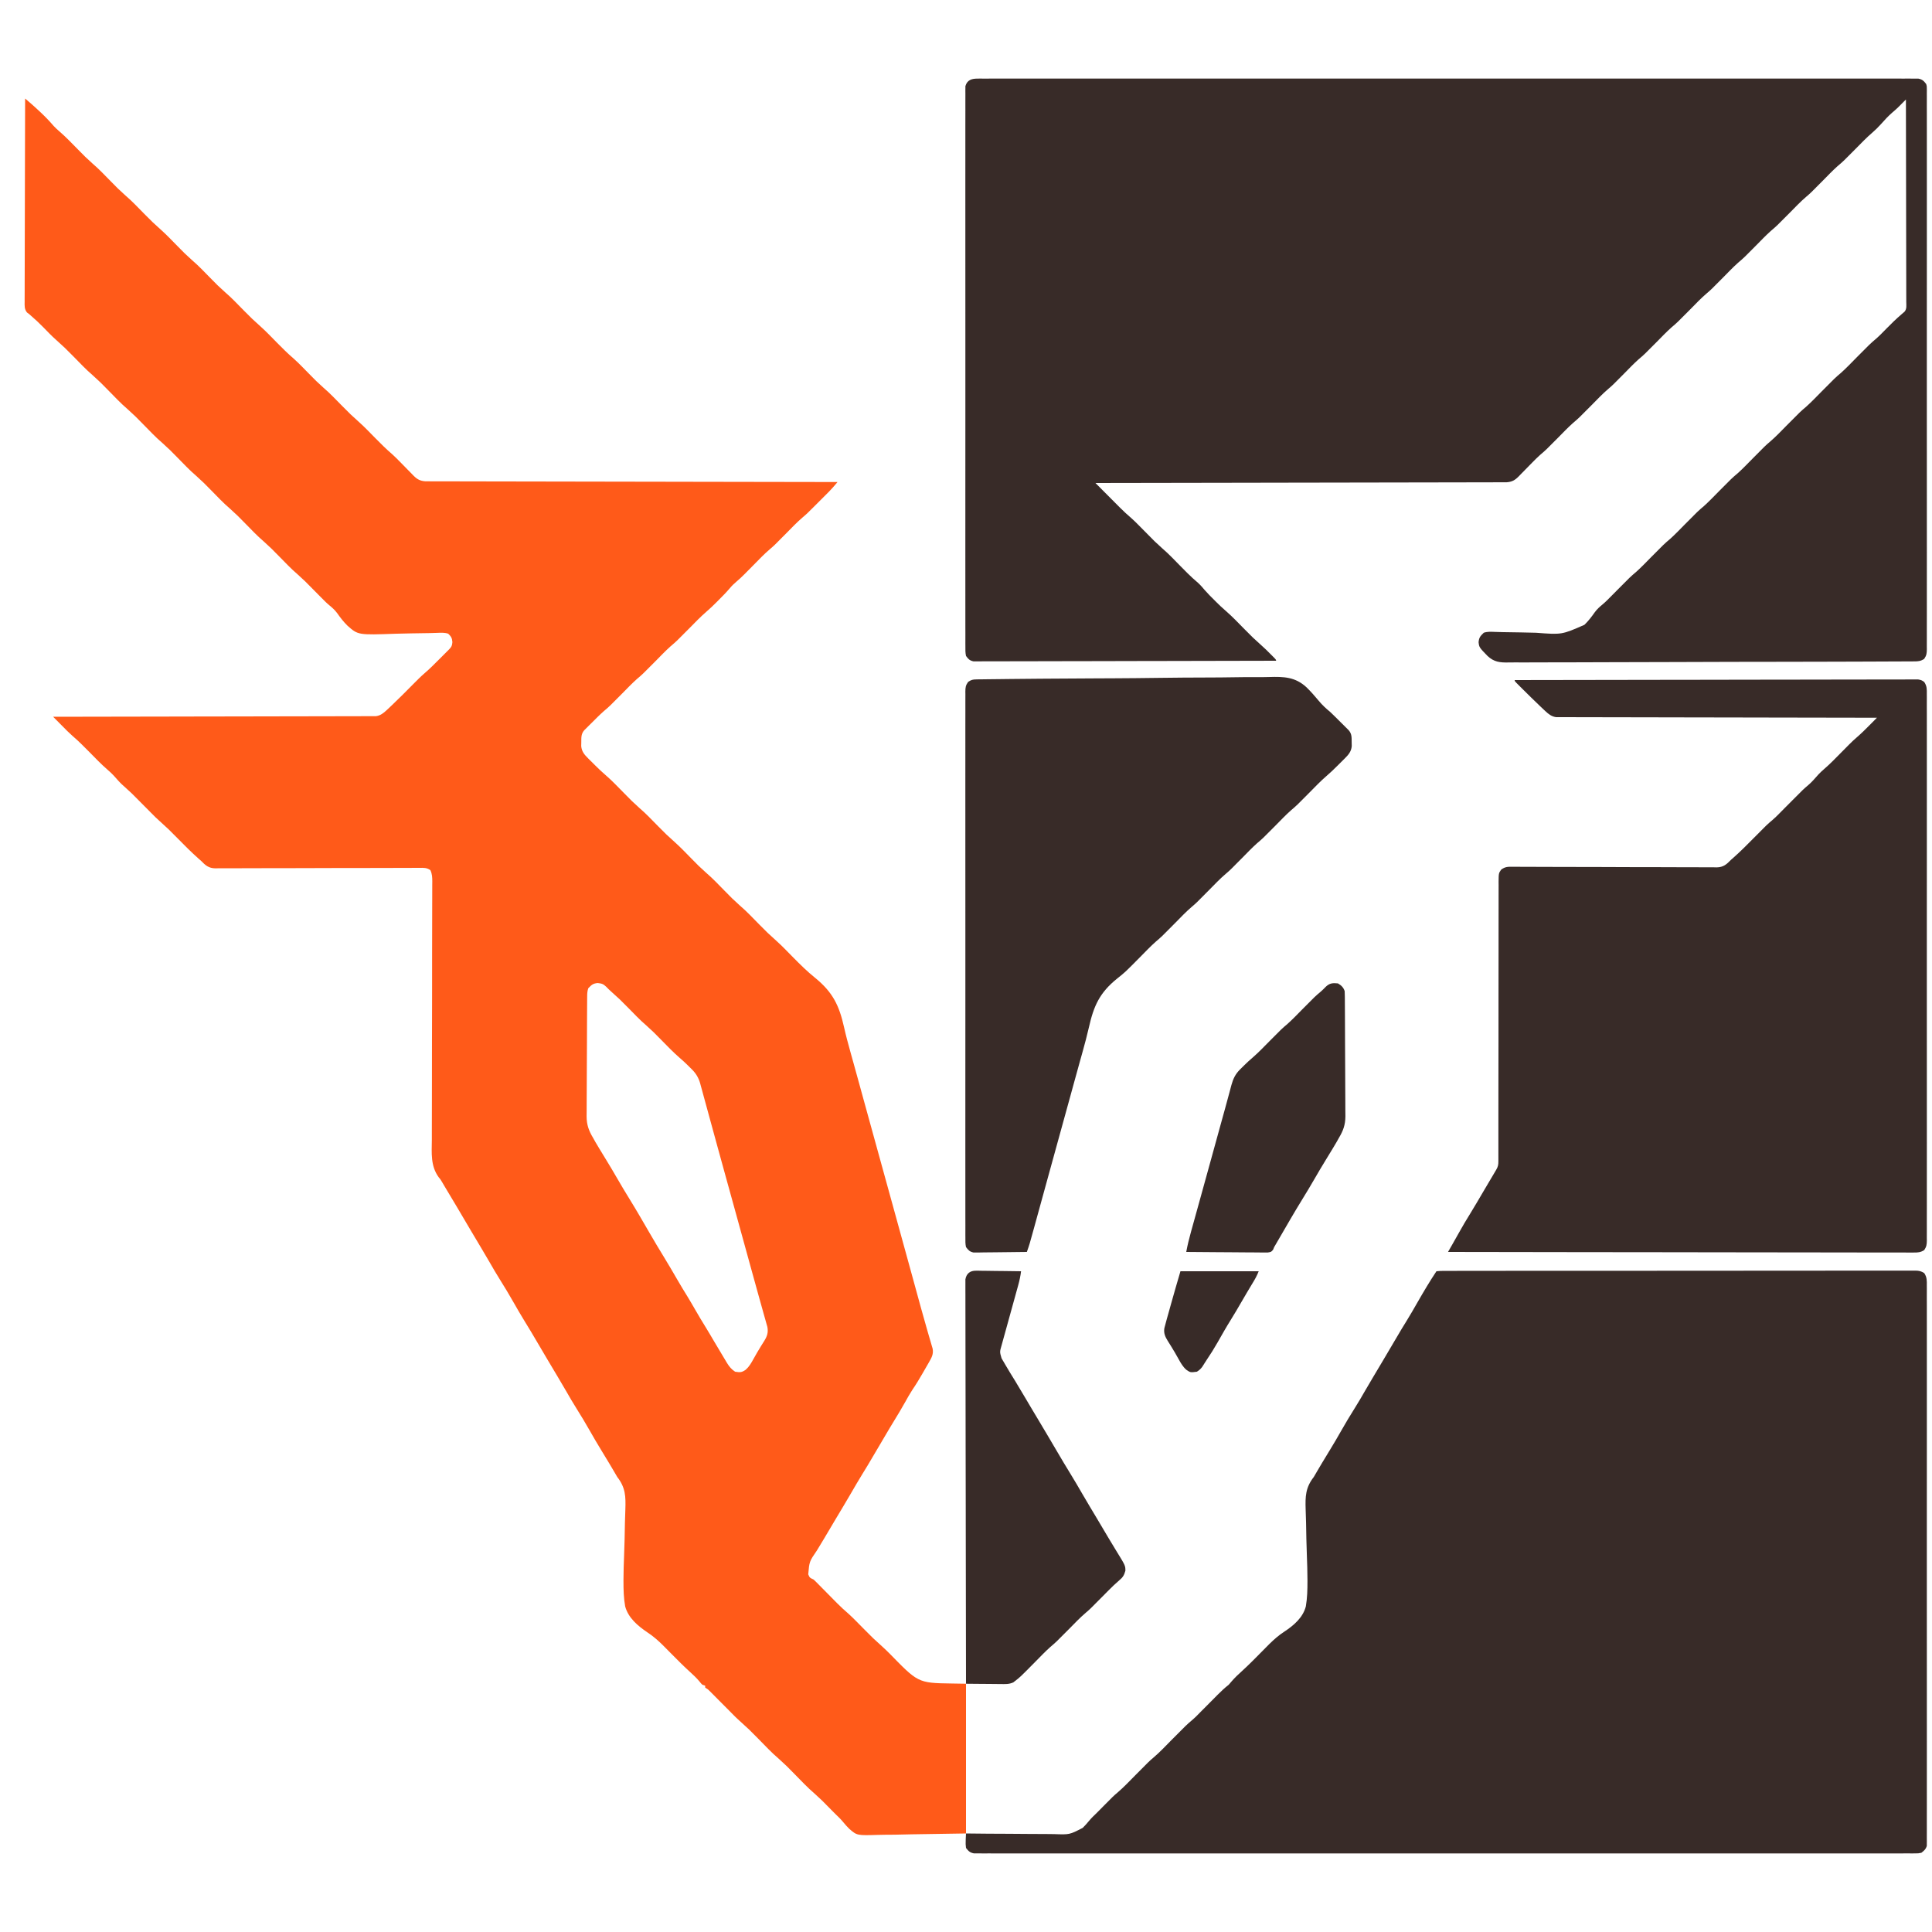
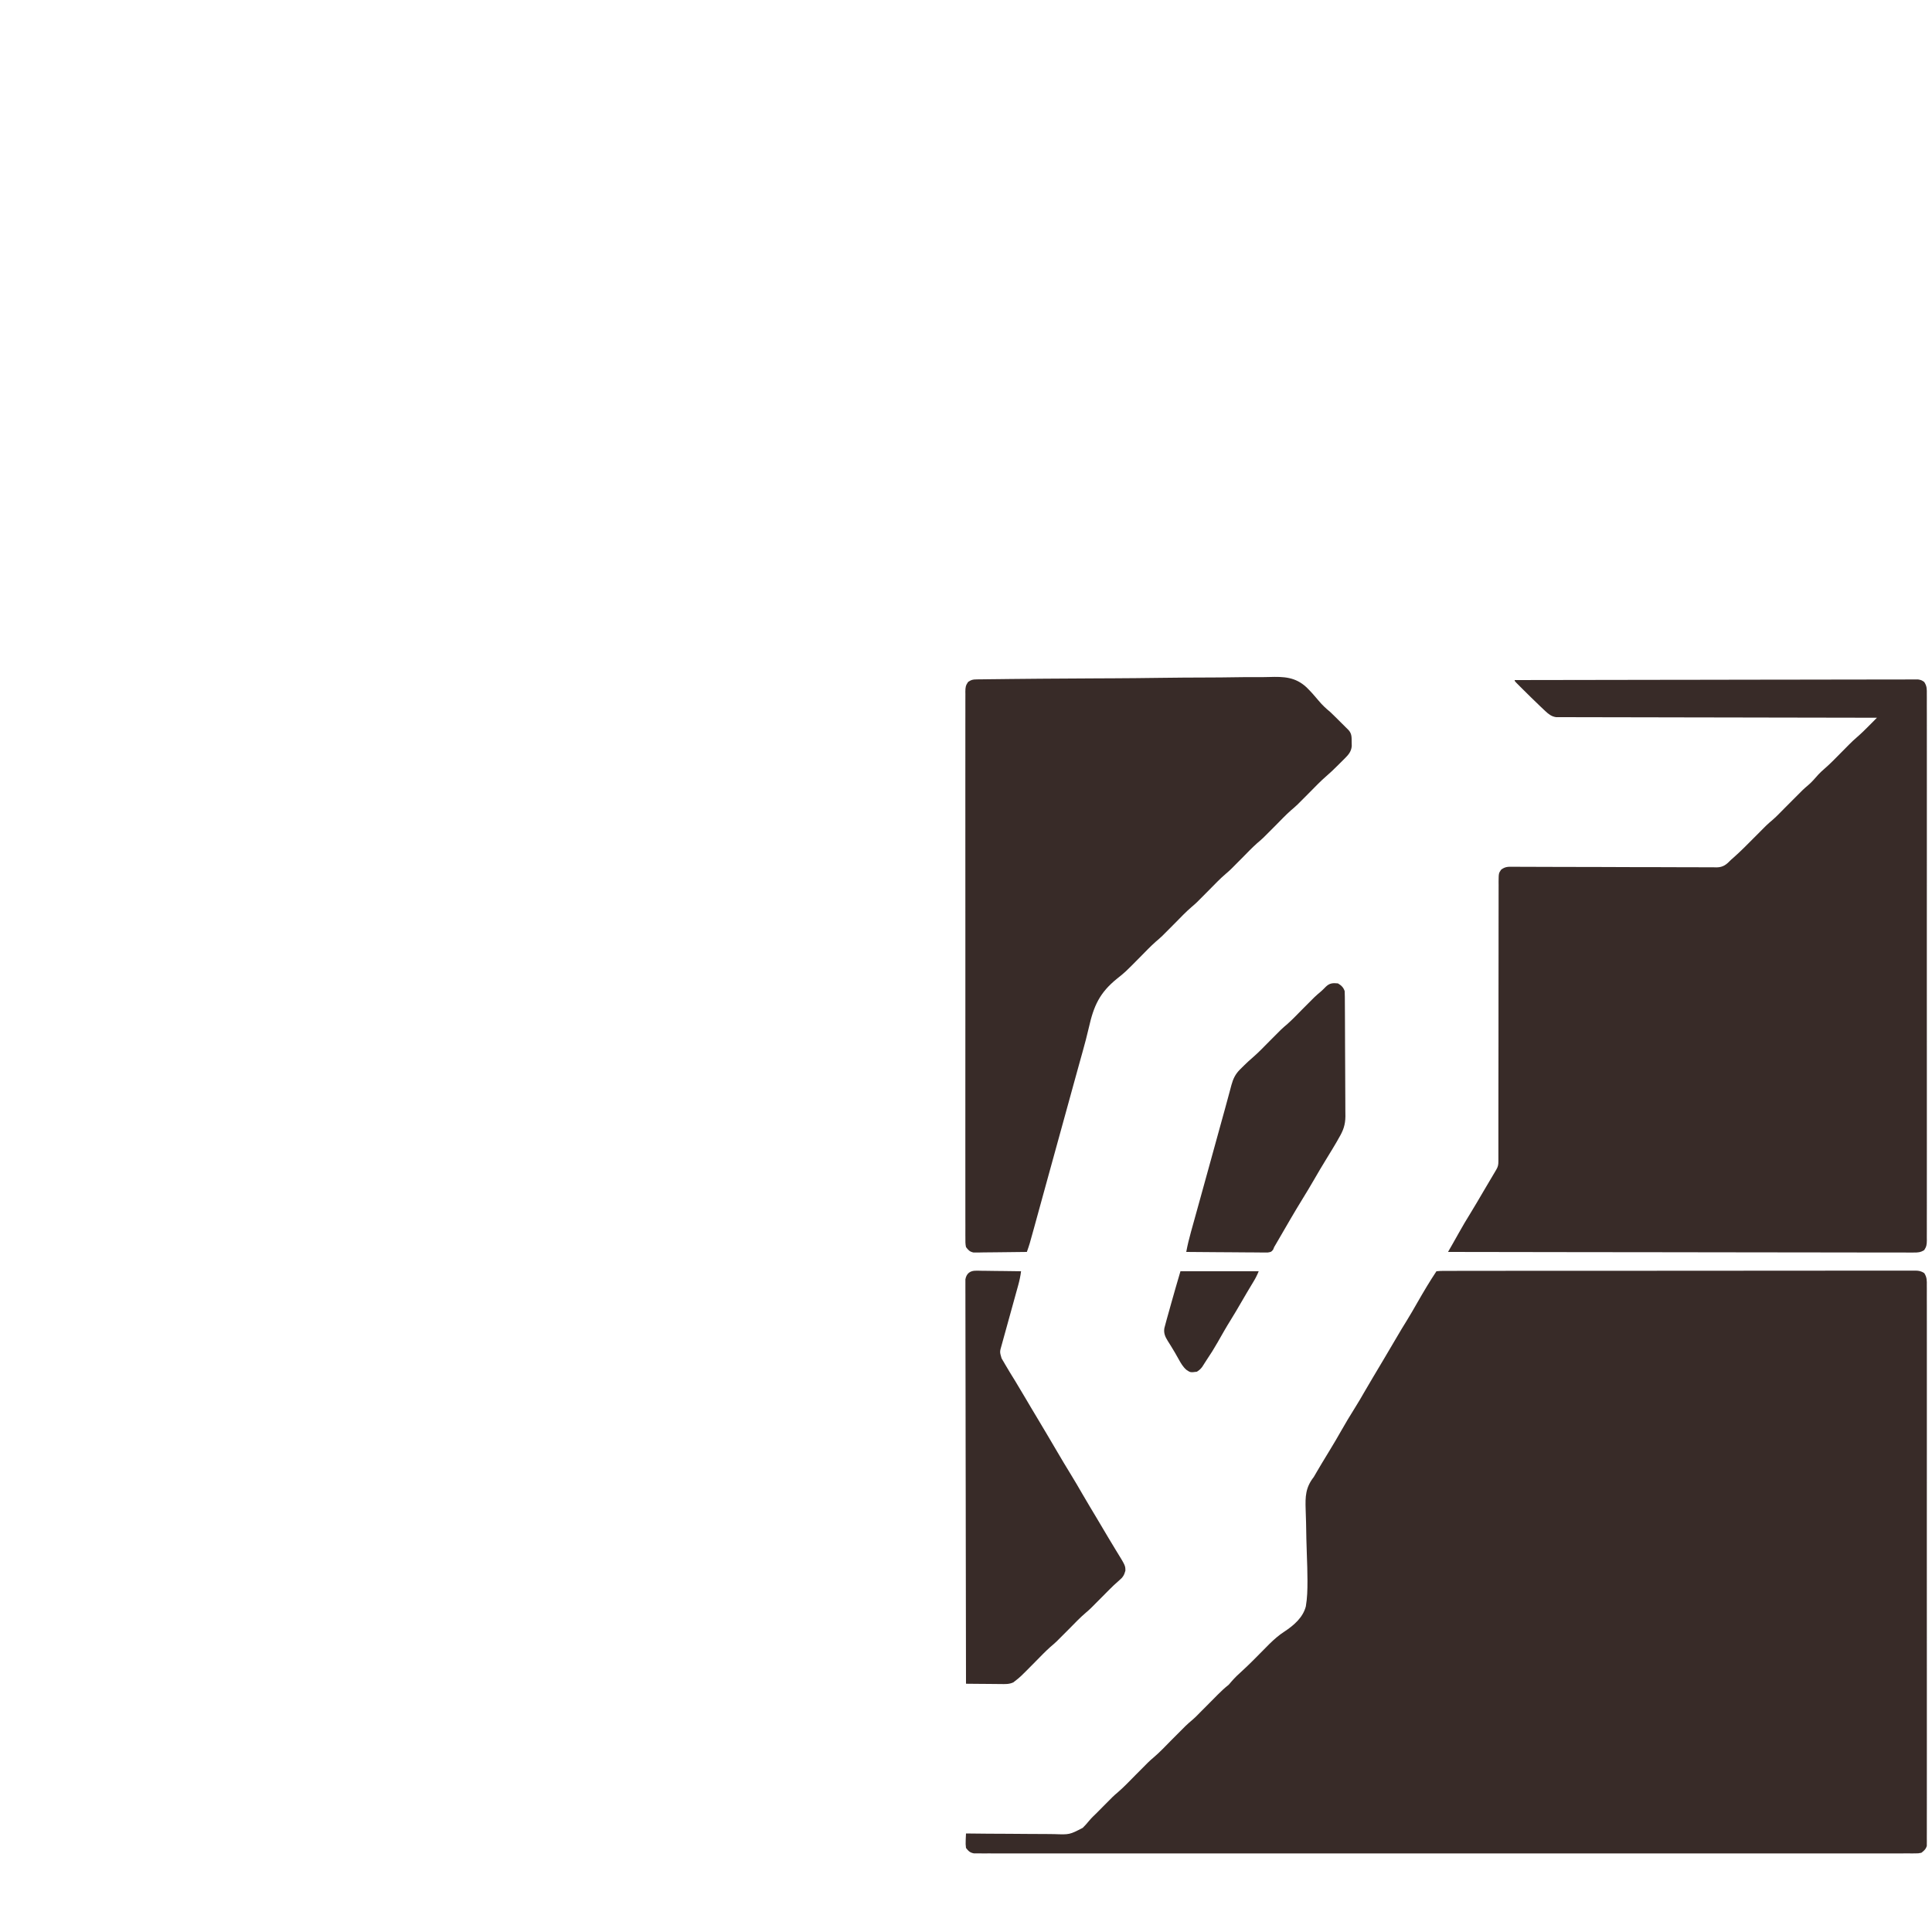
<svg xmlns="http://www.w3.org/2000/svg" version="1.1" width="2000" height="2000">
-   <path d="M0 0 C1.125 0.962 2.25 1.925 3.374 2.888 C4.001 3.424 4.627 3.96 5.272 4.513 C8.353 7.165 11.336 9.919 14.312 12.688 C14.965 13.295 15.618 13.902 16.291 14.528 C20.988 18.942 25.352 23.514 29.559 28.402 C31.477 30.444 33.35 32.197 35.473 34.004 C42.265 39.852 48.432 46.378 54.728 52.748 C62.156 60.344 62.156 60.344 70 67.5 C76.636 73.148 82.607 79.555 88.728 85.748 C96.139 93.33 96.139 93.33 103.969 100.469 C110.819 106.3 116.98 112.929 123.3 119.321 C131.851 127.967 131.851 127.967 140.881 136.104 C146.758 141.364 152.185 147.14 157.728 152.748 C165.156 160.344 165.156 160.344 173 167.5 C179.636 173.148 185.607 179.555 191.728 185.748 C199.139 193.33 199.139 193.33 206.969 200.469 C213.819 206.3 219.98 212.929 226.3 219.321 C234.851 227.967 234.851 227.967 243.881 236.104 C249.758 241.364 255.185 247.14 260.728 252.748 C266.309 258.389 271.848 263.971 277.895 269.117 C283.567 274.19 288.809 279.763 294.155 285.175 C301.343 292.522 301.343 292.522 308.938 299.438 C315.796 305.283 321.97 311.918 328.3 318.321 C336.851 326.967 336.851 326.967 345.881 335.104 C351.758 340.364 357.185 346.14 362.728 351.748 C368.314 357.395 373.859 362.977 379.913 368.126 C382.668 370.6 385.26 373.224 387.855 375.863 C388.37 376.386 388.885 376.909 389.415 377.447 C391.551 379.62 393.684 381.795 395.808 383.98 C397.38 385.594 398.961 387.198 400.543 388.801 C401.017 389.293 401.491 389.786 401.98 390.294 C405.855 394.199 408.868 395.839 414.378 396.255 C415.683 396.257 416.987 396.259 418.331 396.262 C419.062 396.266 419.794 396.27 420.548 396.274 C423.007 396.285 425.466 396.282 427.926 396.278 C429.704 396.283 431.482 396.289 433.26 396.296 C438.151 396.312 443.042 396.315 447.934 396.317 C453.206 396.32 458.479 396.336 463.752 396.349 C472.889 396.372 482.026 396.387 491.163 396.397 C504.374 396.411 517.584 396.437 530.795 396.465 C552.228 396.51 573.66 396.547 595.093 396.578 C615.915 396.608 636.737 396.643 657.559 396.683 C658.842 396.685 660.125 396.688 661.447 396.69 C667.884 396.702 674.321 396.715 680.757 396.727 C734.172 396.831 787.586 396.92 841 397 C840.062 398.104 839.123 399.206 838.184 400.308 C837.661 400.922 837.138 401.536 836.6 402.169 C834.182 404.936 831.61 407.533 829.008 410.125 C828.183 410.951 828.183 410.951 827.342 411.793 C826.189 412.948 825.034 414.1 823.878 415.252 C822.133 416.992 820.392 418.738 818.652 420.484 C809.369 429.773 809.369 429.773 804.992 433.5 C798.982 438.625 793.548 444.386 788 450 C775.366 462.784 775.366 462.784 771.035 466.465 C764.806 471.767 759.184 477.75 753.438 483.562 C751.064 485.963 748.687 488.359 746.309 490.754 C745.515 491.56 745.515 491.56 744.704 492.383 C742.003 495.102 739.248 497.678 736.319 500.15 C733.85 502.236 731.655 504.342 729.59 506.84 C725.79 511.299 721.715 515.432 717.562 519.562 C716.85 520.279 716.138 520.995 715.404 521.732 C712.129 525.002 708.834 528.185 705.309 531.184 C699.034 536.592 693.321 542.613 687.5 548.5 C674.335 561.815 674.335 561.815 668.15 567.072 C662.699 571.959 657.646 577.295 652.5 582.5 C639.306 595.845 639.306 595.845 633.119 601.104 C627.85 605.819 622.969 610.972 618 616 C605.159 628.993 605.159 628.993 598.98 634.256 C594.66 638.061 590.633 642.182 586.562 646.25 C585.198 647.596 585.198 647.596 583.807 648.969 C582.944 649.83 582.081 650.691 581.191 651.578 C580.019 652.745 580.019 652.745 578.823 653.935 C575.471 657.733 575.807 661.497 575.75 666.375 C575.711 668.336 575.711 668.336 575.672 670.336 C576.181 676.022 578.994 679.248 582.949 683.18 C584.099 684.326 584.099 684.326 585.271 685.496 C586.069 686.281 586.866 687.066 587.688 687.875 C588.465 688.652 589.243 689.43 590.045 690.23 C593.519 693.679 597.009 697.054 600.738 700.227 C607.641 706.173 613.899 712.847 620.3 719.321 C627.935 727.138 627.935 727.138 636 734.5 C642.843 740.317 648.991 746.94 655.3 753.321 C663.851 761.967 663.851 761.967 672.881 770.104 C678.758 775.364 684.185 781.14 689.728 786.748 C697.139 794.33 697.139 794.33 704.969 801.469 C711.819 807.3 717.98 813.929 724.3 820.321 C731.918 828.124 731.918 828.124 739.969 835.469 C747.026 841.468 753.364 848.314 759.873 854.894 C768.624 863.754 768.624 863.754 777.867 872.09 C783.948 877.536 789.563 883.518 795.3 889.321 C802.505 896.601 809.675 903.735 817.68 910.146 C836.082 925.144 842.737 938.754 847.817 961.601 C849.719 970.082 851.972 978.45 854.305 986.82 C854.499 987.52 854.694 988.219 854.895 988.94 C855.701 991.833 856.509 994.726 857.318 997.618 C859.425 1005.148 861.496 1012.687 863.565 1020.227 C864.595 1023.982 865.628 1027.737 866.66 1031.492 C866.859 1032.217 867.059 1032.941 867.264 1033.688 C870.398 1045.086 873.543 1056.48 876.688 1067.875 C877.326 1070.188 877.964 1072.5 878.602 1074.813 C881.626 1085.773 884.65 1096.733 887.675 1107.693 C890.402 1117.573 893.128 1127.452 895.854 1137.332 C896.623 1140.119 897.392 1142.905 898.161 1145.692 C903.822 1166.205 909.476 1186.719 915.113 1207.238 C915.612 1209.052 916.11 1210.866 916.608 1212.679 C918.724 1220.38 920.84 1228.08 922.953 1235.782 C923.81 1238.907 924.669 1242.033 925.528 1245.158 C926.144 1247.402 926.758 1249.647 927.373 1251.892 C929.417 1259.346 931.505 1266.785 933.661 1274.208 C934.299 1276.421 934.937 1278.635 935.575 1280.849 C936.175 1282.917 936.788 1284.981 937.4 1287.045 C937.758 1288.283 938.115 1289.521 938.483 1290.797 C938.96 1292.42 938.96 1292.42 939.447 1294.075 C940.524 1299.773 938.424 1303.412 935.613 1308.297 C935.274 1308.89 934.934 1309.483 934.585 1310.094 C933.866 1311.347 933.144 1312.597 932.418 1313.846 C931.326 1315.726 930.245 1317.612 929.166 1319.5 C925.765 1325.419 922.257 1331.216 918.41 1336.858 C915.772 1340.865 913.47 1345.067 911.125 1349.25 C907.262 1356.075 903.322 1362.814 899.172 1369.469 C896.313 1374.082 893.569 1378.763 890.812 1383.438 C890.261 1384.373 889.709 1385.309 889.14 1386.273 C887.426 1389.181 885.713 1392.091 884 1395 C871.36 1416.472 871.36 1416.472 867.062 1423.375 C862.774 1430.283 858.718 1437.324 854.634 1444.355 C849.613 1452.986 844.492 1461.554 839.341 1470.107 C835.306 1476.812 831.316 1483.542 827.365 1490.297 C824.861 1494.567 822.296 1498.792 819.688 1503 C811.824 1514.48 811.824 1514.48 810.688 1527.75 C812.195 1531.483 812.592 1531.424 816 1533 C817.566 1534.332 817.566 1534.332 819.081 1535.87 C819.656 1536.448 820.23 1537.026 820.822 1537.621 C821.432 1538.245 822.043 1538.869 822.672 1539.512 C823.313 1540.158 823.954 1540.805 824.615 1541.471 C826.665 1543.538 828.708 1545.612 830.75 1547.688 C832.779 1549.744 834.809 1551.799 836.842 1553.851 C838.105 1555.126 839.365 1556.403 840.622 1557.684 C844.3 1561.403 848.116 1564.882 852.074 1568.3 C854.976 1570.861 857.692 1573.587 860.406 1576.344 C860.975 1576.917 861.544 1577.489 862.13 1578.079 C864.524 1580.489 866.912 1582.905 869.3 1585.321 C877.851 1593.967 877.851 1593.967 886.881 1602.104 C892.758 1607.364 898.185 1613.14 903.728 1618.748 C927.665 1642.944 928.715 1640.016 974 1641 C974 1692.15 974 1743.3 974 1796 C955.499 1796.289 936.999 1796.578 917.938 1796.875 C912.122 1797.002 906.307 1797.13 900.316 1797.261 C893.148 1797.324 893.148 1797.324 889.779 1797.336 C887.454 1797.358 885.129 1797.406 882.806 1797.478 C861.162 1798.111 861.162 1798.111 853.162 1791.207 C850.786 1788.851 848.603 1786.405 846.5 1783.804 C844.062 1780.871 841.305 1778.277 838.566 1775.629 C837.555 1774.615 836.547 1773.599 835.541 1772.58 C835.05 1772.083 834.56 1771.586 834.054 1771.074 C833.562 1770.576 833.07 1770.077 832.562 1769.562 C825.09 1761.893 825.09 1761.893 817.184 1754.684 C809.881 1748.445 803.305 1741.355 796.554 1734.534 C788.523 1726.288 788.523 1726.288 780.031 1718.531 C772.559 1712.196 765.867 1704.917 758.981 1697.961 C749.534 1688.355 749.534 1688.355 739.548 1679.321 C737.355 1677.45 735.333 1675.429 733.312 1673.375 C732.607 1672.661 731.902 1671.947 731.176 1671.211 C730.458 1670.481 729.74 1669.752 729 1669 C728.264 1668.264 727.528 1667.528 726.77 1666.77 C724.473 1664.473 722.185 1662.17 719.898 1659.863 C718.391 1658.346 716.883 1656.829 715.375 1655.312 C714.612 1654.541 713.849 1653.769 713.062 1652.975 C712.328 1652.237 711.593 1651.499 710.836 1650.738 C709.839 1649.733 709.839 1649.733 708.822 1648.708 C706.908 1646.82 706.908 1646.82 704 1645 C704 1644.34 704 1643.68 704 1643 C703.01 1642.67 702.02 1642.34 701 1642 C699.598 1640.539 699.598 1640.539 698.062 1638.625 C695.112 1635.123 691.953 1632.062 688.543 1629.008 C681.882 1622.979 675.561 1616.641 669.25 1610.25 C667.112 1608.085 664.971 1605.925 662.828 1603.766 C662.36 1603.289 661.892 1602.813 661.41 1602.323 C656.033 1596.907 650.543 1591.986 644.143 1587.794 C634.286 1581.154 624.37 1572.814 621.173 1560.926 C619.632 1552.329 619.414 1543.665 619.426 1534.949 C619.427 1533.954 619.427 1533.954 619.428 1532.939 C619.462 1524.641 619.722 1516.355 620.062 1508.065 C620.521 1496.818 620.736 1485.564 620.924 1474.31 C621.006 1469.752 621.173 1465.202 621.366 1460.647 C621.825 1447.025 621.54 1437.953 613 1427 C611.86 1425.108 610.741 1423.202 609.656 1421.277 C608.605 1419.497 607.553 1417.717 606.5 1415.938 C605.935 1414.982 605.37 1414.026 604.789 1413.042 C601.948 1408.247 599.078 1403.477 596.125 1398.75 C592.128 1392.323 588.389 1385.753 584.625 1379.188 C580.081 1371.264 575.472 1363.413 570.569 1355.706 C566.889 1349.895 563.456 1343.951 560.03 1337.988 C557.273 1333.193 554.483 1328.423 551.625 1323.688 C547.967 1317.624 544.35 1311.536 540.75 1305.438 C540.202 1304.51 539.654 1303.582 539.09 1302.626 C536.243 1297.804 533.4 1292.981 530.559 1288.156 C523.939 1276.895 523.939 1276.895 517.125 1265.75 C513.128 1259.323 509.389 1252.753 505.625 1246.188 C501.081 1238.264 496.472 1230.413 491.569 1222.706 C487.889 1216.895 484.456 1210.951 481.03 1204.988 C478.273 1200.193 475.483 1195.423 472.625 1190.688 C468.967 1184.624 465.35 1178.536 461.75 1172.438 C461.199 1171.505 460.648 1170.572 460.081 1169.611 C457.833 1165.803 455.587 1161.995 453.341 1158.187 C451.707 1155.416 450.073 1152.645 448.438 1149.875 C447.903 1148.969 447.368 1148.062 446.817 1147.129 C442.685 1140.137 438.515 1133.169 434.308 1126.222 C433.403 1124.721 432.516 1123.209 431.648 1121.686 C430.047 1118.954 430.047 1118.954 427.995 1116.483 C419.626 1104.798 420.897 1091.658 421.046 1077.832 C421.076 1074.134 421.06 1070.436 421.05 1066.738 C421.038 1060.345 421.055 1053.952 421.091 1047.558 C421.143 1038.309 421.147 1029.061 421.139 1019.812 C421.126 1004.795 421.146 989.779 421.189 974.763 C421.192 973.866 421.194 972.969 421.197 972.045 C421.199 971.147 421.202 970.249 421.205 969.324 C421.241 956.57 421.27 943.817 421.29 931.064 C421.291 930.165 421.292 929.267 421.294 928.341 C421.316 913.367 421.322 898.392 421.32 883.418 C421.32 874.189 421.336 864.96 421.374 855.731 C421.399 849.415 421.411 843.1 421.412 836.785 C421.413 833.141 421.421 829.497 421.447 825.852 C421.474 821.905 421.471 817.958 421.465 814.01 C421.485 812.278 421.485 812.278 421.505 810.511 C421.478 806.094 421.38 802.834 419.536 798.786 C415.745 796.116 412.493 796.327 407.955 796.408 C407.03 796.404 406.106 796.401 405.153 796.398 C402.046 796.392 398.941 796.422 395.835 796.452 C393.611 796.455 391.387 796.455 389.163 796.454 C384.369 796.455 379.576 796.472 374.782 796.5 C367.202 796.543 359.621 796.547 352.041 796.544 C341.411 796.542 330.782 796.554 320.153 796.58 C319.478 796.582 318.804 796.583 318.109 796.585 C310.587 796.604 303.066 796.627 295.545 796.653 C292.819 796.662 290.094 796.671 287.369 796.681 C286.696 796.683 286.024 796.685 285.331 796.688 C274.107 796.725 262.884 796.735 251.661 796.724 C244.126 796.719 236.592 796.746 229.057 796.798 C224.366 796.823 219.676 796.819 214.985 796.807 C212.811 796.807 210.638 796.819 208.464 796.845 C205.493 796.877 202.524 796.867 199.553 796.846 C198.267 796.876 198.267 796.876 196.955 796.906 C190.014 796.783 186.708 793.868 182 789 C181.178 788.283 180.357 787.566 179.51 786.827 C172.158 780.312 165.277 773.357 158.375 766.375 C148.792 756.622 148.792 756.622 138.668 747.441 C136.084 745.208 133.712 742.806 131.312 740.375 C130.422 739.475 129.531 738.575 128.613 737.648 C127.751 736.774 126.889 735.9 126 735 C124.809 733.809 124.809 733.809 123.594 732.594 C121.633 730.633 119.68 728.667 117.73 726.695 C110.456 719.274 110.456 719.274 102.75 712.312 C98.654 708.855 95.202 704.881 91.688 700.844 C89.669 698.708 87.723 696.861 85.5 694.969 C78.715 689.132 72.559 682.613 66.272 676.252 C60.609 670.527 54.987 664.847 48.851 659.624 C45.274 656.486 41.967 653.07 38.625 649.688 C37.915 648.973 37.204 648.258 36.473 647.521 C35.17 646.21 33.869 644.898 32.569 643.585 C31.383 642.386 30.192 641.192 29 640 C30.067 639.999 30.067 639.999 31.155 639.997 C73.283 639.939 115.412 639.865 157.54 639.771 C162.596 639.76 167.652 639.749 172.707 639.738 C173.714 639.735 174.72 639.733 175.757 639.731 C192.066 639.695 208.374 639.671 224.683 639.65 C241.41 639.628 258.138 639.595 274.865 639.551 C285.192 639.525 295.517 639.507 305.844 639.501 C312.92 639.495 319.996 639.479 327.072 639.454 C331.157 639.44 335.243 639.431 339.328 639.435 C343.067 639.438 346.806 639.428 350.545 639.407 C352.541 639.399 354.538 639.406 356.534 639.413 C357.718 639.404 358.902 639.395 360.122 639.385 C361.654 639.382 361.654 639.382 363.218 639.379 C367.75 638.762 370.91 636.297 374.18 633.234 C374.767 632.685 375.355 632.136 375.961 631.57 C376.593 630.97 377.224 630.369 377.875 629.75 C378.55 629.113 379.226 628.476 379.922 627.82 C387.406 620.709 394.677 613.381 401.929 606.034 C405.834 602.088 409.721 598.162 413.941 594.551 C419.007 590.217 423.674 585.475 428.375 580.755 C429.955 579.17 431.541 577.589 433.127 576.01 C434.136 575 435.144 573.991 436.152 572.98 C437.06 572.072 437.967 571.163 438.902 570.227 C441.548 567.418 441.947 566.567 442.312 562.688 C441.95 558.412 441.039 556.952 438 554 C434.135 552.712 430.579 553.002 426.563 553.144 C424.775 553.197 422.986 553.248 421.198 553.299 C420.247 553.326 419.297 553.353 418.317 553.382 C412.182 553.538 406.045 553.598 399.908 553.667 C394.536 553.732 389.17 553.836 383.802 554.032 C344.716 555.408 344.716 555.408 333.816 545.808 C329.679 541.806 326.24 537.292 322.937 532.586 C320.57 529.426 317.914 527.051 314.878 524.554 C311.926 522.112 309.279 519.384 306.594 516.656 C306.025 516.083 305.456 515.511 304.87 514.921 C302.476 512.511 300.088 510.095 297.7 507.679 C290.065 499.862 290.065 499.862 282 492.5 C275.157 486.683 269.009 480.06 262.7 473.679 C255.065 465.862 255.065 465.862 247 458.5 C240.157 452.683 234.009 446.06 227.7 439.679 C220.065 431.862 220.065 431.862 212 424.5 C205.157 418.683 199.009 412.06 192.7 405.679 C185.065 397.862 185.065 397.862 177 390.5 C170.157 384.683 164.009 378.06 157.7 371.679 C150.082 363.876 150.082 363.876 142.031 356.531 C134.974 350.532 128.636 343.686 122.127 337.106 C114.285 329.068 114.285 329.068 106 321.5 C98.95 315.515 92.625 308.676 86.127 302.106 C78.285 294.068 78.285 294.068 70 286.5 C62.95 280.515 56.625 273.676 50.127 267.106 C41.24 258.102 41.24 258.102 31.852 249.629 C27.235 245.567 23.02 241.054 18.711 236.672 C14.552 232.47 10.332 228.433 5.824 224.605 C5.222 224.076 4.62 223.546 4 223 C3.312 222.488 2.625 221.977 1.916 221.449 C-0.856 217.906 -0.541 214.517 -0.481 210.205 C-0.484 209.307 -0.488 208.409 -0.491 207.485 C-0.498 204.47 -0.476 201.457 -0.454 198.442 C-0.453 196.284 -0.454 194.126 -0.456 191.968 C-0.457 186.102 -0.433 180.237 -0.406 174.372 C-0.381 168.245 -0.378 162.117 -0.373 155.99 C-0.361 144.384 -0.328 132.779 -0.288 121.173 C-0.243 107.962 -0.221 94.75 -0.201 81.539 C-0.159 54.359 -0.089 27.18 0 0 Z M583 921 C581.96 924.121 581.862 926.319 581.839 929.595 C581.829 930.76 581.819 931.924 581.809 933.125 C581.803 934.404 581.797 935.683 581.791 937.002 C581.782 938.362 581.772 939.722 581.762 941.083 C581.73 945.554 581.71 950.025 581.691 954.496 C581.688 955.258 581.685 956.02 581.681 956.805 C581.651 963.999 581.624 971.192 581.607 978.386 C581.585 987.568 581.543 996.75 581.474 1005.932 C581.426 1012.397 581.402 1018.863 581.395 1025.328 C581.39 1029.184 581.375 1033.04 581.335 1036.896 C581.298 1040.531 581.29 1044.166 581.303 1047.801 C581.303 1049.753 581.273 1051.704 581.242 1053.656 C581.314 1062.457 583.504 1068.485 588 1076 C588.831 1077.477 589.662 1078.955 590.492 1080.434 C591.282 1081.771 592.076 1083.105 592.875 1084.438 C593.307 1085.166 593.739 1085.894 594.185 1086.644 C596.664 1090.81 599.191 1094.944 601.75 1099.062 C605.623 1105.304 609.311 1111.648 613 1118 C617.214 1125.253 621.471 1132.46 625.902 1139.582 C632.943 1150.977 639.615 1162.609 646.345 1174.188 C651.406 1182.894 656.521 1191.554 661.81 1200.123 C666.341 1207.492 670.671 1214.976 675.013 1222.458 C678.59 1228.612 682.245 1234.698 686.012 1240.738 C688.58 1244.951 691.039 1249.223 693.5 1253.5 C697.159 1259.859 700.904 1266.146 704.781 1272.375 C707.723 1277.141 710.537 1281.984 713.375 1286.812 C719.385 1297 719.385 1297 725.5 1307.125 C725.885 1307.769 726.269 1308.414 726.666 1309.077 C728.989 1312.837 731.285 1315.58 735 1318 C740.074 1318.725 741.684 1318.91 745.953 1315.957 C749.461 1312.851 751.571 1309.194 753.812 1305.125 C754.671 1303.61 755.53 1302.096 756.391 1300.582 C757.035 1299.439 757.035 1299.439 757.693 1298.272 C758.958 1296.074 760.269 1293.914 761.609 1291.762 C762.022 1291.096 762.435 1290.43 762.86 1289.744 C763.64 1288.491 764.426 1287.242 765.22 1285.999 C768.222 1281.125 769.428 1277.354 768.393 1271.66 C768.038 1270.402 767.682 1269.144 767.316 1267.848 C767.114 1267.118 766.912 1266.387 766.704 1265.635 C766.001 1263.108 765.282 1260.585 764.562 1258.062 C764.04 1256.195 763.519 1254.327 763 1252.458 C761.763 1248.016 760.519 1243.576 759.273 1239.136 C756.589 1229.56 753.952 1219.971 751.312 1210.383 C750.803 1208.532 750.293 1206.681 749.784 1204.831 C749.004 1201.999 748.224 1199.168 747.445 1196.336 C744.533 1185.763 741.615 1175.192 738.695 1164.621 C738.44 1163.696 738.184 1162.77 737.921 1161.816 C736.486 1156.62 735.051 1151.424 733.616 1146.229 C733.057 1144.207 732.499 1142.186 731.941 1140.165 C731.083 1137.059 730.225 1133.953 729.367 1130.848 C729.113 1129.927 728.859 1129.007 728.597 1128.059 C727.414 1123.777 726.229 1119.496 725.04 1115.216 C722.189 1104.949 719.362 1094.676 716.557 1084.396 C714.482 1076.796 712.4 1069.197 710.313 1061.6 C708.998 1056.811 707.687 1052.021 706.385 1047.228 C705.155 1042.698 703.915 1038.171 702.667 1033.646 C702.203 1031.957 701.743 1030.267 701.287 1028.576 C700.654 1026.232 700.008 1023.893 699.359 1021.554 C699.179 1020.874 698.999 1020.193 698.813 1019.491 C697.21 1013.811 694.454 1009.184 690.266 1005.035 C689.773 1004.545 689.281 1004.054 688.773 1003.549 C688.271 1003.058 687.768 1002.568 687.25 1002.062 C686.763 1001.576 686.275 1001.089 685.773 1000.588 C683.077 997.923 680.308 995.392 677.422 992.934 C670.682 987.09 664.539 980.593 658.272 974.252 C650.844 966.656 650.844 966.656 643 959.5 C636.364 953.852 630.393 947.445 624.272 941.252 C615.701 932.556 615.701 932.556 606.616 924.404 C604.876 922.892 603.288 921.283 601.688 919.625 C598.55 916.56 596.989 916.112 592.688 915.625 C587.775 916.125 586.411 917.508 583 921 Z " fill="#FF5A19" transform="translate(26,102)" />
-   <path d="M0 0 C0.689 -0.007 1.378 -0.014 2.088 -0.021 C4.407 -0.039 6.725 -0.02 9.044 -0.002 C10.727 -0.008 12.409 -0.015 14.091 -0.024 C18.74 -0.044 23.388 -0.032 28.036 -0.016 C33.083 -0.003 38.131 -0.019 43.178 -0.032 C52.033 -0.05 60.887 -0.049 69.741 -0.037 C82.908 -0.018 96.075 -0.027 109.241 -0.043 C131.389 -0.067 153.536 -0.068 175.684 -0.055 C176.696 -0.054 176.696 -0.054 177.729 -0.053 C178.742 -0.053 178.742 -0.053 179.777 -0.052 C200.352 -0.04 220.927 -0.036 241.502 -0.042 C242.879 -0.043 244.256 -0.043 245.633 -0.043 C251.166 -0.045 256.698 -0.047 262.231 -0.048 C277.698 -0.053 293.166 -0.056 308.633 -0.057 C309.689 -0.057 309.689 -0.057 310.767 -0.057 C333.218 -0.059 355.669 -0.054 378.12 -0.043 C379.212 -0.042 379.212 -0.042 380.327 -0.042 C392.156 -0.036 403.985 -0.03 415.813 -0.024 C462.73 0 509.646 -0.001 556.563 -0.025 C568.385 -0.031 580.208 -0.037 592.031 -0.043 C592.759 -0.043 593.487 -0.044 594.237 -0.044 C616.664 -0.055 639.091 -0.059 661.518 -0.057 C662.222 -0.057 662.926 -0.057 663.651 -0.057 C679.101 -0.055 694.551 -0.052 710.001 -0.048 C715.529 -0.046 721.056 -0.044 726.584 -0.043 C727.96 -0.043 729.335 -0.042 730.71 -0.042 C751.281 -0.036 771.851 -0.041 792.422 -0.053 C793.097 -0.054 793.772 -0.054 794.467 -0.055 C795.14 -0.055 795.814 -0.056 796.508 -0.056 C819.204 -0.07 841.9 -0.065 864.596 -0.038 C877.691 -0.024 890.785 -0.023 903.879 -0.042 C912.613 -0.053 921.348 -0.046 930.082 -0.024 C935.067 -0.012 940.051 -0.008 945.036 -0.026 C949.565 -0.042 954.093 -0.035 958.622 -0.01 C960.255 -0.005 961.889 -0.009 963.523 -0.021 C965.733 -0.037 967.941 -0.022 970.151 0 C971.99 0.001 971.99 0.001 973.866 0.001 C978.029 0.813 979.515 2.3 982.075 5.627 C982.701 7.805 982.701 7.805 982.702 10.038 C982.715 10.896 982.727 11.755 982.74 12.64 C982.728 13.575 982.717 14.51 982.705 15.474 C982.712 16.477 982.719 17.481 982.727 18.515 C982.745 21.9 982.727 25.284 982.71 28.669 C982.716 31.112 982.724 33.554 982.734 35.997 C982.75 41.319 982.751 46.64 982.739 51.962 C982.72 59.875 982.729 67.788 982.745 75.702 C982.771 89.834 982.769 103.966 982.754 118.097 C982.742 130.464 982.738 142.831 982.744 155.198 C982.745 156.428 982.745 156.428 982.746 157.682 C982.747 161.009 982.749 164.336 982.75 167.663 C982.766 198.887 982.752 230.111 982.725 261.334 C982.701 289.088 982.703 316.841 982.727 344.595 C982.754 375.76 982.765 406.926 982.749 438.092 C982.748 441.413 982.746 444.734 982.744 448.055 C982.744 448.873 982.744 449.691 982.743 450.533 C982.738 462.894 982.744 475.254 982.757 487.615 C982.771 501.666 982.768 515.718 982.74 529.769 C982.726 537.638 982.725 545.506 982.744 553.375 C982.756 559.241 982.743 565.107 982.719 570.973 C982.713 573.353 982.716 575.733 982.728 578.113 C982.743 581.336 982.728 584.557 982.705 587.78 C982.716 588.715 982.728 589.65 982.74 590.614 C982.677 594.918 982.459 597.057 980.004 600.701 C976.446 603.041 973.709 603.335 969.581 603.281 C968.831 603.291 968.082 603.301 967.309 603.311 C964.789 603.339 962.271 603.33 959.75 603.322 C957.929 603.334 956.107 603.349 954.285 603.365 C949.273 603.404 944.26 603.411 939.248 603.412 C933.844 603.419 928.44 603.455 923.036 603.487 C911.216 603.551 899.395 603.576 887.575 603.595 C880.193 603.606 872.811 603.626 865.429 603.646 C844.99 603.702 824.55 603.75 804.11 603.763 C802.802 603.764 801.493 603.764 800.145 603.765 C797.492 603.767 794.84 603.769 792.187 603.77 C790.871 603.771 789.554 603.772 788.197 603.773 C786.879 603.774 785.56 603.775 784.202 603.776 C762.849 603.791 741.497 603.87 720.145 603.978 C698.22 604.087 676.296 604.144 654.371 604.147 C642.062 604.151 629.753 604.176 617.445 604.26 C606.96 604.331 596.478 604.353 585.994 604.313 C580.646 604.294 575.301 604.298 569.954 604.363 C565.052 604.422 560.154 604.415 555.251 604.358 C553.484 604.349 551.717 604.363 549.951 604.404 C540.858 604.599 534.705 604.02 527.87 597.596 C519.321 588.752 519.321 588.752 518.7 583.377 C519.197 578.412 520.55 577.07 524.075 573.627 C527.941 572.338 531.497 572.629 535.512 572.771 C537.301 572.823 539.089 572.875 540.878 572.925 C541.828 572.953 542.779 572.98 543.758 573.008 C549.894 573.165 556.031 573.225 562.168 573.293 C567.54 573.359 572.905 573.463 578.274 573.659 C604.891 575.691 604.891 575.691 628.259 565.434 C632.397 561.433 635.836 556.918 639.138 552.213 C641.505 549.053 644.161 546.678 647.197 544.181 C650.149 541.738 652.796 539.011 655.482 536.283 C656.051 535.71 656.62 535.137 657.206 534.547 C658.998 532.743 660.787 530.935 662.575 529.127 C675.741 515.811 675.741 515.811 681.925 510.554 C687.377 505.667 692.429 500.331 697.575 495.127 C710.741 481.811 710.741 481.811 716.925 476.554 C722.377 471.667 727.429 466.331 732.575 461.127 C745.741 447.811 745.741 447.811 751.925 442.554 C757.377 437.667 762.429 432.331 767.575 427.127 C780.741 413.811 780.741 413.811 786.925 408.554 C792.377 403.667 797.429 398.331 802.575 393.127 C815.741 379.811 815.741 379.811 820.044 376.158 C826.431 370.729 832.185 364.581 838.075 358.627 C851.773 344.779 851.773 344.779 857.911 339.568 C863.541 334.518 868.759 329.002 874.075 323.627 C887.773 309.779 887.773 309.779 893.911 304.568 C899.541 299.518 904.759 294.002 910.075 288.627 C924.064 274.485 924.064 274.485 930.224 269.256 C934.027 265.909 937.525 262.238 941.075 258.627 C946.016 253.601 950.981 248.707 956.349 244.135 C956.919 243.637 957.488 243.139 958.075 242.627 C958.598 242.178 959.121 241.73 959.66 241.268 C962.138 238.394 961.474 234.612 961.436 230.99 C961.439 230.097 961.441 229.204 961.444 228.284 C961.449 225.281 961.432 222.278 961.416 219.274 C961.415 217.126 961.416 214.978 961.417 212.83 C961.418 206.987 961.4 201.145 961.38 195.302 C961.361 189.2 961.359 183.098 961.355 176.996 C961.346 165.437 961.321 153.877 961.291 142.317 C961.258 129.159 961.241 116.001 961.226 102.843 C961.195 75.771 961.142 48.699 961.075 21.627 C960.398 22.311 959.72 22.995 959.022 23.7 C957.681 25.048 957.681 25.048 956.314 26.424 C955.43 27.314 954.546 28.204 953.635 29.122 C951.57 31.143 949.489 33.039 947.263 34.877 C942.792 38.686 938.91 43.024 934.994 47.389 C932.291 50.371 929.547 53.143 926.482 55.752 C920.34 61.018 914.758 66.876 909.075 72.627 C896.442 85.41 896.442 85.41 890.212 90.713 C884.938 95.437 880.05 100.593 875.075 105.627 C862.441 118.411 862.441 118.411 858.107 122.095 C851.901 127.377 846.3 133.337 840.575 139.127 C827.381 152.471 827.381 152.471 821.194 157.73 C815.925 162.446 811.044 167.599 806.075 172.627 C793.442 185.41 793.442 185.41 787.212 190.713 C781.938 195.437 777.05 200.593 772.075 205.627 C759.441 218.411 759.441 218.411 755.107 222.095 C748.901 227.377 743.3 233.337 737.575 239.127 C724.381 252.471 724.381 252.471 718.194 257.73 C712.925 262.446 708.044 267.599 703.075 272.627 C690.413 285.439 690.413 285.439 684.181 290.744 C679.091 295.296 674.373 300.27 669.575 305.127 C657.473 317.379 657.473 317.379 653.138 321.064 C646.924 326.36 641.311 332.326 635.575 338.127 C622.381 351.471 622.381 351.471 616.194 356.73 C610.925 361.446 606.044 366.599 601.075 371.627 C588.426 384.426 588.426 384.426 582.163 389.753 C579.407 392.226 576.815 394.851 574.22 397.49 C573.705 398.013 573.19 398.535 572.66 399.074 C570.524 401.246 568.391 403.422 566.267 405.606 C564.696 407.22 563.115 408.824 561.532 410.428 C561.058 410.92 560.584 411.413 560.096 411.921 C556.223 415.823 553.209 417.465 547.704 417.882 C546.402 417.884 545.101 417.886 543.76 417.888 C542.665 417.894 542.665 417.894 541.548 417.901 C539.094 417.912 536.641 417.908 534.188 417.905 C532.414 417.91 530.64 417.916 528.866 417.923 C523.986 417.939 519.106 417.942 514.226 417.943 C508.966 417.947 503.705 417.962 498.445 417.976 C489.329 417.998 480.213 418.013 471.098 418.023 C457.918 418.038 444.738 418.064 431.558 418.092 C410.175 418.137 388.792 418.174 367.41 418.205 C346.636 418.235 325.863 418.269 305.089 418.309 C303.169 418.313 303.169 418.313 301.21 418.317 C294.788 418.329 288.366 418.342 281.945 418.354 C228.655 418.458 175.365 418.547 122.075 418.627 C126.34 422.917 130.609 427.203 134.88 431.487 C136.33 432.942 137.779 434.397 139.227 435.854 C141.32 437.959 143.416 440.061 145.513 442.162 C146.15 442.804 146.786 443.446 147.443 444.107 C151.258 447.923 155.186 451.545 159.282 455.058 C162.07 457.497 164.666 460.112 167.263 462.752 C167.81 463.302 168.356 463.853 168.92 464.42 C171.218 466.735 173.51 469.055 175.803 471.375 C183.214 478.957 183.214 478.957 191.044 486.095 C197.895 491.926 204.056 498.556 210.376 504.948 C212.138 506.728 213.903 508.507 215.669 510.283 C216.235 510.852 216.801 511.421 217.384 512.008 C220.904 515.523 224.541 518.824 228.335 522.043 C230.887 524.366 233.07 526.961 235.302 529.587 C238.372 533.118 241.696 536.392 245.013 539.689 C245.677 540.358 246.342 541.026 247.026 541.715 C250.173 544.855 253.349 547.898 256.735 550.779 C263.661 556.755 269.948 563.447 276.376 569.948 C285.107 578.788 285.107 578.788 294.327 587.11 C297.385 589.763 300.224 592.631 303.075 595.502 C303.659 596.082 304.243 596.662 304.845 597.26 C309.075 601.5 309.075 601.5 309.075 602.627 C268.904 602.741 228.733 602.829 188.561 602.882 C183.821 602.888 179.08 602.895 174.34 602.901 C172.925 602.903 172.925 602.903 171.48 602.905 C156.19 602.927 140.901 602.967 125.611 603.013 C109.927 603.059 94.244 603.087 78.56 603.097 C68.879 603.104 59.198 603.126 49.517 603.166 C42.882 603.193 36.248 603.201 29.613 603.194 C25.783 603.191 21.952 603.196 18.122 603.223 C13.972 603.252 9.823 603.242 5.673 603.228 C4.458 603.243 3.243 603.257 1.991 603.272 C0.881 603.262 -0.23 603.252 -1.374 603.242 C-2.332 603.244 -3.29 603.246 -4.277 603.248 C-8.213 602.325 -9.584 600.912 -11.925 597.627 C-12.643 594.341 -12.596 591.133 -12.554 587.78 C-12.561 586.776 -12.568 585.772 -12.576 584.738 C-12.594 581.353 -12.577 577.969 -12.56 574.585 C-12.565 572.142 -12.573 569.699 -12.583 567.257 C-12.6 561.935 -12.601 556.613 -12.588 551.292 C-12.569 543.378 -12.579 535.465 -12.594 527.552 C-12.62 513.42 -12.618 499.288 -12.604 485.156 C-12.591 472.789 -12.588 460.422 -12.594 448.055 C-12.594 447.236 -12.595 446.416 -12.595 445.572 C-12.596 442.244 -12.598 438.917 -12.6 435.59 C-12.615 404.367 -12.601 373.143 -12.574 341.919 C-12.55 314.166 -12.553 286.412 -12.577 258.659 C-12.603 227.493 -12.614 196.327 -12.598 165.161 C-12.597 161.84 -12.595 158.519 -12.594 155.198 C-12.593 154.38 -12.593 153.563 -12.593 152.72 C-12.587 140.36 -12.594 127.999 -12.606 115.639 C-12.62 101.587 -12.617 87.536 -12.59 73.484 C-12.575 65.616 -12.574 57.747 -12.593 49.879 C-12.605 44.012 -12.592 38.147 -12.568 32.28 C-12.562 29.9 -12.565 27.52 -12.577 25.14 C-12.593 21.917 -12.577 18.696 -12.554 15.474 C-12.566 14.538 -12.577 13.603 -12.589 12.64 C-12.577 11.781 -12.564 10.922 -12.551 10.038 C-12.551 9.301 -12.551 8.564 -12.55 7.805 C-10.709 1.395 -6.069 0.002 0 0 Z " fill="#382B28" transform="translate(1011.925,81.373)" />
  <path d="M0 0 C2.764 -0.302 5.305 -0.405 8.072 -0.383 C9.345 -0.391 9.345 -0.391 10.643 -0.398 C13.517 -0.411 16.391 -0.403 19.265 -0.394 C21.334 -0.399 23.402 -0.405 25.471 -0.413 C31.181 -0.429 36.89 -0.427 42.599 -0.421 C48.747 -0.419 54.895 -0.433 61.044 -0.446 C73.098 -0.467 85.153 -0.471 97.207 -0.469 C107.002 -0.468 116.796 -0.472 126.59 -0.479 C127.996 -0.48 129.402 -0.481 130.807 -0.482 C131.854 -0.483 131.854 -0.483 132.921 -0.484 C133.62 -0.485 134.319 -0.485 135.039 -0.486 C135.739 -0.486 136.44 -0.487 137.161 -0.487 C156.862 -0.502 176.562 -0.51 196.263 -0.505 C197.378 -0.505 197.378 -0.505 198.515 -0.505 C202.283 -0.504 206.05 -0.503 209.817 -0.502 C210.94 -0.502 210.94 -0.502 212.085 -0.502 C213.598 -0.501 215.111 -0.501 216.624 -0.5 C240.168 -0.494 263.711 -0.51 287.255 -0.542 C313.689 -0.578 340.123 -0.597 366.556 -0.592 C369.374 -0.592 372.191 -0.592 375.008 -0.591 C375.702 -0.591 376.396 -0.591 377.11 -0.591 C387.595 -0.59 398.08 -0.602 408.564 -0.62 C420.486 -0.642 432.407 -0.645 444.329 -0.626 C450.415 -0.617 456.502 -0.616 462.588 -0.636 C468.155 -0.655 473.722 -0.651 479.289 -0.628 C481.308 -0.624 483.327 -0.628 485.346 -0.641 C488.081 -0.658 490.815 -0.645 493.55 -0.624 C494.342 -0.636 495.134 -0.648 495.949 -0.661 C499.668 -0.6 501.844 -0.1 504.989 1.924 C507.831 6.272 507.693 9.751 507.629 14.847 C507.636 15.851 507.644 16.854 507.651 17.889 C507.67 21.273 507.652 24.657 507.635 28.042 C507.641 30.485 507.649 32.928 507.659 35.37 C507.675 40.692 507.676 46.013 507.663 51.335 C507.644 59.248 507.654 67.162 507.669 75.075 C507.696 89.207 507.693 103.339 507.679 117.471 C507.666 129.838 507.663 142.205 507.669 154.571 C507.67 155.801 507.67 155.801 507.67 157.055 C507.672 160.382 507.673 163.709 507.675 167.036 C507.69 198.26 507.676 229.484 507.65 260.708 C507.626 288.461 507.628 316.214 507.652 343.968 C507.679 375.134 507.689 406.299 507.674 437.465 C507.672 440.786 507.671 444.108 507.669 447.429 C507.669 448.246 507.668 449.064 507.668 449.907 C507.662 462.267 507.669 474.628 507.681 486.988 C507.696 501.04 507.692 515.091 507.665 529.143 C507.65 537.011 507.649 544.88 507.668 552.748 C507.681 558.614 507.667 564.48 507.643 570.346 C507.638 572.726 507.641 575.107 507.653 577.487 C507.668 580.709 507.653 583.931 507.629 587.153 C507.641 588.088 507.653 589.024 507.665 589.987 C507.646 591.275 507.646 591.275 507.627 592.589 C507.626 593.326 507.626 594.062 507.626 594.822 C506.63 598.29 504.806 599.805 502 602 C498.79 602.626 498.79 602.626 495.075 602.627 C494.386 602.634 493.697 602.641 492.987 602.648 C490.668 602.665 488.35 602.647 486.031 602.629 C484.349 602.634 482.666 602.642 480.984 602.651 C476.336 602.671 471.688 602.659 467.039 602.642 C461.992 602.63 456.945 602.646 451.897 602.659 C443.043 602.677 434.188 602.676 425.334 602.663 C412.167 602.644 399.001 602.654 385.834 602.669 C363.686 602.694 341.539 602.695 319.391 602.681 C318.379 602.681 318.379 602.681 317.347 602.68 C316.671 602.68 315.995 602.679 315.299 602.679 C294.724 602.666 274.148 602.663 253.573 602.669 C252.196 602.669 250.819 602.67 249.443 602.67 C243.91 602.672 238.377 602.673 232.844 602.675 C217.377 602.68 201.91 602.682 186.442 602.684 C185.738 602.684 185.034 602.684 184.308 602.684 C161.857 602.686 139.406 602.681 116.955 602.67 C116.227 602.669 115.499 602.669 114.748 602.669 C102.92 602.663 91.091 602.657 79.262 602.651 C32.346 602.626 -14.571 602.628 -61.487 602.652 C-73.31 602.658 -85.133 602.664 -96.955 602.67 C-97.683 602.67 -98.411 602.67 -99.161 602.671 C-121.588 602.682 -144.015 602.686 -166.442 602.684 C-167.146 602.684 -167.85 602.684 -168.575 602.684 C-184.025 602.682 -199.475 602.679 -214.925 602.674 C-220.453 602.673 -225.981 602.671 -231.509 602.67 C-232.884 602.669 -234.26 602.669 -235.635 602.668 C-256.205 602.663 -276.776 602.668 -297.347 602.68 C-298.021 602.681 -298.696 602.681 -299.391 602.681 C-300.065 602.682 -300.738 602.682 -301.432 602.683 C-324.129 602.697 -346.825 602.691 -369.521 602.665 C-382.615 602.65 -395.709 602.649 -408.804 602.668 C-417.538 602.679 -426.272 602.673 -435.007 602.651 C-439.992 602.639 -444.976 602.635 -449.96 602.653 C-454.489 602.669 -459.018 602.662 -463.546 602.637 C-465.18 602.632 -466.814 602.635 -468.448 602.648 C-470.658 602.664 -472.865 602.649 -475.075 602.627 C-476.301 602.626 -477.527 602.626 -478.79 602.626 C-482.938 601.817 -484.434 600.298 -487 597 C-487.368 594.161 -487.486 591.982 -487.312 589.188 C-487.29 588.495 -487.267 587.802 -487.244 587.088 C-487.186 585.391 -487.096 583.695 -487 582 C-486.426 582.008 -485.853 582.016 -485.262 582.023 C-471.236 582.208 -457.212 582.314 -443.186 582.334 C-436.402 582.346 -429.621 582.383 -422.838 582.483 C-416.282 582.58 -409.728 582.602 -403.172 582.58 C-400.681 582.584 -398.189 582.612 -395.698 582.665 C-379.81 583.252 -379.81 583.252 -366.162 576.192 C-363.788 573.839 -361.604 571.397 -359.5 568.801 C-357.06 565.871 -354.303 563.277 -351.566 560.629 C-350.555 559.615 -349.547 558.599 -348.541 557.58 C-348.05 557.083 -347.56 556.586 -347.054 556.074 C-346.316 555.326 -346.316 555.326 -345.562 554.562 C-334.456 543.307 -334.456 543.307 -330.184 539.684 C-323.577 534.04 -317.607 527.671 -311.5 521.5 C-297.27 507.12 -297.27 507.12 -293.031 503.531 C-286.282 497.81 -280.219 491.283 -274 485 C-258.585 469.428 -258.585 469.428 -252.517 464.29 C-250.511 462.584 -248.656 460.754 -246.812 458.875 C-245.894 457.943 -245.894 457.943 -244.957 456.992 C-244.311 456.335 -243.665 455.677 -243 455 C-241.333 453.333 -239.667 451.667 -238 450 C-236.583 448.572 -235.166 447.143 -233.75 445.715 C-232.167 444.122 -230.583 442.53 -229 440.938 C-228.206 440.135 -227.412 439.333 -226.594 438.506 C-222.868 434.765 -219.165 431.254 -215 428 C-213.966 426.863 -212.965 425.696 -212 424.5 C-208.612 420.548 -204.899 417.113 -201.036 413.63 C-193.405 406.66 -186.198 399.245 -178.934 391.897 C-178.406 391.365 -177.879 390.833 -177.335 390.285 C-175.887 388.825 -174.442 387.362 -172.997 385.899 C-168.067 381.072 -163.116 376.687 -157.295 372.946 C-147.667 366.58 -138.226 358.521 -135.205 346.958 C-133.716 338.38 -133.513 329.736 -133.523 321.047 C-133.525 320.052 -133.525 320.052 -133.526 319.036 C-133.558 310.73 -133.807 302.436 -134.134 294.137 C-134.575 282.879 -134.786 271.615 -134.964 260.351 C-135.042 255.788 -135.205 251.232 -135.392 246.673 C-135.832 233.049 -135.54 223.954 -127 213 C-125.86 211.108 -124.741 209.202 -123.656 207.277 C-122.605 205.497 -121.553 203.717 -120.5 201.938 C-119.653 200.504 -119.653 200.504 -118.789 199.042 C-115.948 194.247 -113.078 189.477 -110.125 184.75 C-106.128 178.323 -102.389 171.753 -98.625 165.188 C-94.081 157.264 -89.472 149.413 -84.569 141.706 C-80.889 135.895 -77.456 129.951 -74.03 123.988 C-71.273 119.193 -68.483 114.423 -65.625 109.688 C-61.967 103.624 -58.35 97.536 -54.75 91.438 C-54.202 90.51 -53.654 89.582 -53.09 88.626 C-50.243 83.804 -47.4 78.981 -44.559 74.156 C-35.164 58.215 -35.164 58.215 -31.125 51.75 C-27.128 45.323 -23.389 38.753 -19.625 32.188 C-13.365 21.276 -6.98 10.47 0 0 Z " fill="#382B28" transform="translate(1487,1316)" />
  <path d="M0 0 C53.548 -0.114 107.096 -0.203 160.643 -0.255 C166.961 -0.262 173.278 -0.268 179.596 -0.275 C181.483 -0.277 181.483 -0.277 183.407 -0.279 C203.79 -0.3 224.172 -0.34 244.554 -0.386 C265.458 -0.432 286.363 -0.46 307.267 -0.47 C320.172 -0.477 333.078 -0.499 345.984 -0.54 C354.826 -0.566 363.668 -0.574 372.51 -0.568 C377.616 -0.564 382.723 -0.569 387.829 -0.596 C392.5 -0.62 397.171 -0.622 401.843 -0.604 C403.536 -0.602 405.229 -0.609 406.923 -0.624 C409.219 -0.644 411.513 -0.634 413.81 -0.615 C415.087 -0.617 416.364 -0.619 417.68 -0.621 C421 0 421 0 423.91 1.933 C426.84 6.233 426.694 9.594 426.629 14.691 C426.64 16.171 426.64 16.171 426.651 17.681 C426.67 21.009 426.652 24.335 426.635 27.663 C426.641 30.064 426.649 32.465 426.659 34.867 C426.675 40.098 426.676 45.33 426.663 50.561 C426.644 58.341 426.654 66.12 426.669 73.899 C426.696 87.792 426.693 101.684 426.679 115.577 C426.666 127.735 426.663 139.892 426.669 152.05 C426.669 152.855 426.67 153.661 426.67 154.491 C426.672 157.762 426.673 161.033 426.675 164.304 C426.69 194.999 426.676 225.694 426.65 256.39 C426.626 283.673 426.628 310.957 426.652 338.24 C426.679 368.879 426.689 399.517 426.674 430.156 C426.672 433.421 426.671 436.685 426.669 439.95 C426.669 440.754 426.668 441.558 426.668 442.387 C426.662 454.538 426.669 466.689 426.681 478.84 C426.696 492.654 426.692 506.467 426.665 520.281 C426.65 528.016 426.649 535.751 426.668 543.487 C426.681 549.253 426.667 555.02 426.643 560.787 C426.638 563.127 426.641 565.467 426.653 567.806 C426.668 570.975 426.653 574.141 426.629 577.309 C426.641 578.229 426.653 579.148 426.665 580.095 C426.602 584.33 426.356 586.46 423.977 590.067 C420.185 592.529 417.112 592.69 412.732 592.615 C411.899 592.621 411.066 592.627 410.208 592.633 C407.404 592.646 404.601 592.623 401.796 592.601 C399.771 592.603 397.745 592.608 395.72 592.614 C390.144 592.625 384.569 592.605 378.994 592.58 C372.985 592.559 366.976 592.566 360.967 592.57 C350.553 592.572 340.139 592.557 329.725 592.529 C318.802 592.499 307.879 592.48 296.956 592.474 C296.277 592.474 295.598 592.474 294.899 592.473 C291.451 592.472 288.003 592.47 284.555 592.469 C260.127 592.458 235.7 592.425 211.272 592.377 C187.54 592.331 163.808 592.296 140.076 592.275 C139.344 592.274 138.613 592.273 137.859 592.273 C130.514 592.266 123.169 592.26 115.824 592.253 C100.86 592.241 85.897 592.227 70.934 592.212 C70.246 592.211 69.558 592.21 68.849 592.21 C22.899 592.164 -23.05 592.084 -69 592 C-68.451 591.041 -67.902 590.081 -67.337 589.093 C-66.609 587.82 -65.882 586.548 -65.154 585.276 C-64.793 584.645 -64.433 584.014 -64.061 583.364 C-61.853 579.503 -59.666 575.631 -57.505 571.744 C-53.917 565.295 -50.179 558.972 -46.277 552.707 C-41.641 545.212 -37.23 537.577 -32.758 529.983 C-30.945 526.907 -29.128 523.834 -27.309 520.762 C-26.713 519.755 -26.117 518.748 -25.503 517.711 C-24.352 515.767 -23.201 513.824 -22.05 511.881 C-21.275 510.571 -21.275 510.571 -20.484 509.234 C-20.028 508.463 -19.571 507.692 -19.101 506.897 C-17.219 503.654 -16.875 501.797 -16.875 498.039 C-16.872 496.455 -16.872 496.455 -16.868 494.839 C-16.87 493.67 -16.873 492.501 -16.875 491.297 C-16.873 489.445 -16.873 489.445 -16.871 487.555 C-16.869 484.836 -16.868 482.117 -16.871 479.398 C-16.875 474.974 -16.872 470.55 -16.868 466.126 C-16.864 460.537 -16.862 454.948 -16.862 449.358 C-16.862 438.374 -16.849 427.39 -16.832 416.406 C-16.83 414.678 -16.827 412.95 -16.825 411.222 C-16.821 408.603 -16.817 405.983 -16.813 403.364 C-16.798 393.484 -16.784 383.604 -16.772 373.723 C-16.771 372.82 -16.77 371.916 -16.769 370.985 C-16.751 356.346 -16.748 341.707 -16.75 327.068 C-16.751 312.045 -16.733 297.023 -16.699 282 C-16.678 272.73 -16.673 263.461 -16.687 254.191 C-16.696 247.838 -16.686 241.485 -16.662 235.133 C-16.649 231.466 -16.643 227.8 -16.66 224.133 C-16.678 220.159 -16.657 216.185 -16.633 212.211 C-16.65 210.471 -16.65 210.471 -16.667 208.696 C-16.562 199.985 -16.562 199.985 -14.033 196.281 C-9.874 193.153 -6.916 193.18 -1.835 193.288 C-0.909 193.283 0.016 193.279 0.97 193.275 C4.074 193.267 7.175 193.303 10.279 193.338 C12.503 193.341 14.727 193.342 16.951 193.34 C21.742 193.341 26.533 193.361 31.324 193.394 C38.9 193.446 46.476 193.452 54.053 193.45 C64.676 193.452 75.299 193.469 85.923 193.505 C86.597 193.507 87.27 193.509 87.965 193.511 C94.798 193.534 101.632 193.56 108.465 193.586 C111.872 193.6 115.279 193.613 118.686 193.626 C119.358 193.628 120.031 193.631 120.723 193.633 C131.942 193.675 143.161 193.689 154.38 193.684 C161.911 193.682 169.44 193.713 176.971 193.77 C181.658 193.798 186.346 193.797 191.033 193.788 C193.206 193.79 195.378 193.804 197.549 193.831 C200.519 193.866 203.485 193.858 206.454 193.839 C207.31 193.86 208.167 193.881 209.049 193.902 C215.989 193.783 219.294 190.867 224 186 C224.822 185.283 225.643 184.566 226.49 183.827 C233.842 177.312 240.723 170.357 247.625 163.375 C261.154 149.69 261.154 149.69 267.363 144.41 C269.757 142.348 271.971 140.124 274.188 137.875 C274.985 137.068 275.783 136.261 276.605 135.43 C277.396 134.628 278.186 133.826 279 133 C280.667 131.333 282.333 129.667 284 128 C285.163 126.826 286.326 125.651 287.488 124.477 C298.984 112.886 298.984 112.886 303.312 109.25 C307.39 105.818 310.818 101.857 314.312 97.844 C316.331 95.708 318.277 93.861 320.5 91.969 C326.667 86.663 332.285 80.782 338 75 C340.268 72.705 342.539 70.414 344.812 68.125 C345.315 67.614 345.817 67.104 346.335 66.578 C349.02 63.875 351.771 61.312 354.667 58.835 C359.143 54.936 363.329 50.784 367.5 46.562 C368.227 45.831 368.954 45.099 369.703 44.346 C371.471 42.566 373.237 40.784 375 39 C374.293 38.999 373.586 38.998 372.858 38.997 C330.98 38.939 289.102 38.865 247.224 38.771 C242.199 38.76 237.173 38.749 232.147 38.738 C231.147 38.735 230.146 38.733 229.115 38.731 C212.904 38.695 196.692 38.671 180.481 38.65 C163.853 38.628 147.225 38.595 130.596 38.551 C120.332 38.525 110.067 38.507 99.803 38.501 C92.769 38.495 85.735 38.479 78.701 38.454 C74.639 38.44 70.578 38.431 66.517 38.435 C62.8 38.438 59.084 38.428 55.367 38.407 C53.383 38.399 51.398 38.406 49.413 38.413 C48.237 38.404 47.06 38.395 45.847 38.385 C44.831 38.383 43.816 38.381 42.769 38.379 C38.168 37.749 34.99 35.205 31.68 32.094 C31.071 31.524 30.462 30.953 29.834 30.366 C29.188 29.75 28.541 29.134 27.875 28.5 C26.855 27.536 26.855 27.536 25.814 26.552 C19.965 20.989 14.219 15.322 8.5 9.625 C7.657 8.786 6.814 7.948 5.945 7.084 C5.169 6.306 4.393 5.528 3.594 4.727 C2.9 4.031 2.205 3.336 1.49 2.62 C0 1 0 1 0 0 Z " fill="#382B28" transform="translate(1568,704)" />
  <path d="M0 0 C1.757 -0.039 1.757 -0.039 3.549 -0.079 C4.832 -0.082 6.115 -0.085 7.437 -0.088 C8.817 -0.109 10.197 -0.132 11.577 -0.157 C15.369 -0.219 19.161 -0.249 22.953 -0.274 C27.045 -0.305 31.136 -0.366 35.227 -0.421 C45.113 -0.548 54.999 -0.626 64.885 -0.695 C67.682 -0.714 70.478 -0.735 73.275 -0.757 C90.667 -0.889 108.059 -1.003 125.451 -1.07 C129.48 -1.086 133.508 -1.101 137.537 -1.118 C138.538 -1.122 139.539 -1.126 140.571 -1.13 C156.747 -1.197 172.919 -1.371 189.094 -1.589 C205.73 -1.811 222.365 -1.934 239.003 -1.962 C248.333 -1.98 257.658 -2.041 266.986 -2.214 C274.943 -2.361 282.893 -2.418 290.851 -2.361 C294.903 -2.334 298.943 -2.348 302.994 -2.479 C318.126 -2.943 330.043 -2.565 341.596 8.12 C346.114 12.53 350.273 17.245 354.295 22.108 C357.908 26.475 361.803 30.116 366.179 33.688 C369.889 37.207 373.499 40.823 377.116 44.438 C378.083 45.392 379.05 46.347 380.017 47.301 C380.925 48.207 381.833 49.114 382.769 50.047 C383.592 50.867 384.416 51.686 385.264 52.531 C388.686 56.386 388.37 60.091 388.429 65.063 C388.454 66.37 388.48 67.677 388.507 69.024 C387.987 74.83 385.045 78.075 381.011 82.086 C380.199 82.896 379.388 83.705 378.552 84.539 C377.284 85.789 377.284 85.789 375.991 87.063 C375.166 87.888 374.34 88.713 373.489 89.563 C369.887 93.14 366.277 96.656 362.409 99.946 C356.157 105.325 350.473 111.327 344.679 117.188 C331.513 130.503 331.513 130.503 325.329 135.76 C319.877 140.647 314.825 145.983 309.679 151.188 C296.484 164.533 296.484 164.533 290.298 169.791 C285.028 174.507 280.148 179.66 275.179 184.688 C262.545 197.472 262.545 197.472 258.21 201.157 C252.004 206.439 246.404 212.398 240.679 218.188 C227.513 231.504 227.513 231.504 223.21 235.157 C216.823 240.585 211.069 246.733 205.179 252.688 C191.452 266.565 191.452 266.565 185.312 271.778 C179.864 276.657 174.819 281.989 169.679 287.188 C153.896 303.15 153.896 303.15 145.592 309.741 C127.524 324.32 121.401 337.975 116.387 360.263 C114.462 368.751 112.205 377.131 109.87 385.512 C109.675 386.211 109.481 386.911 109.28 387.631 C108.475 390.524 107.668 393.416 106.859 396.308 C104.754 403.837 102.683 411.375 100.614 418.915 C99.583 422.67 98.551 426.425 97.519 430.18 C97.319 430.904 97.12 431.629 96.915 432.376 C93.159 446.035 89.389 459.69 85.619 473.345 C82.208 485.701 78.801 498.058 75.402 510.418 C73.213 518.376 71.023 526.335 68.832 534.293 C67.469 539.244 66.106 544.195 64.746 549.147 C63.461 553.825 62.174 558.503 60.885 563.181 C60.407 564.917 59.93 566.653 59.454 568.389 C54.96 584.774 54.96 584.774 52.179 592.688 C44.703 592.804 37.227 592.893 29.751 592.947 C26.279 592.973 22.808 593.008 19.336 593.065 C15.342 593.13 11.349 593.154 7.354 593.176 C6.112 593.202 4.869 593.228 3.588 593.254 C2.427 593.255 1.267 593.255 0.071 593.255 C-1.458 593.272 -1.458 593.272 -3.018 593.289 C-7.034 592.428 -8.319 590.935 -10.821 587.688 C-11.554 584.459 -11.493 581.297 -11.45 577.997 C-11.458 577.01 -11.465 576.023 -11.473 575.007 C-11.491 571.679 -11.473 568.353 -11.456 565.025 C-11.462 562.624 -11.47 560.222 -11.48 557.821 C-11.496 552.59 -11.497 547.358 -11.485 542.127 C-11.466 534.347 -11.475 526.568 -11.491 518.789 C-11.517 504.896 -11.515 491.003 -11.5 477.111 C-11.488 464.953 -11.484 452.796 -11.49 440.638 C-11.491 439.832 -11.491 439.027 -11.492 438.196 C-11.493 434.926 -11.495 431.655 -11.496 428.384 C-11.512 397.689 -11.498 366.993 -11.471 336.298 C-11.447 309.015 -11.449 281.731 -11.473 254.448 C-11.5 223.809 -11.511 193.171 -11.495 162.532 C-11.493 159.267 -11.492 156.002 -11.49 152.737 C-11.49 151.934 -11.49 151.13 -11.489 150.301 C-11.483 138.15 -11.49 125.999 -11.503 113.848 C-11.517 100.034 -11.514 86.221 -11.486 72.407 C-11.472 64.672 -11.471 56.937 -11.49 49.201 C-11.502 43.434 -11.489 37.668 -11.465 31.901 C-11.459 29.561 -11.462 27.221 -11.474 24.882 C-11.489 21.713 -11.474 18.547 -11.45 15.378 C-11.462 14.459 -11.474 13.54 -11.486 12.593 C-11.422 8.254 -11.22 6.249 -8.646 2.625 C-5.439 0.425 -3.853 0.046 0 0 Z " fill="#382B28" transform="translate(1010.821,703.312)" />
  <path d="M0 0 C1.041 0 2.081 0.001 3.154 0.001 C4.821 0.04 4.821 0.04 6.522 0.079 C7.669 0.086 8.816 0.093 9.998 0.101 C13.657 0.129 17.314 0.191 20.971 0.255 C23.454 0.28 25.936 0.303 28.419 0.323 C34.499 0.379 40.579 0.462 46.659 0.568 C46.042 5.514 45.06 10.152 43.725 14.968 C43.532 15.672 43.338 16.375 43.139 17.1 C42.503 19.404 41.862 21.706 41.221 24.009 C40.776 25.621 40.332 27.234 39.888 28.846 C38.721 33.078 37.55 37.308 36.377 41.539 C34.5 48.312 32.626 55.086 30.759 61.862 C30.107 64.221 29.452 66.579 28.796 68.937 C28.395 70.39 27.993 71.843 27.593 73.296 C27.242 74.559 26.892 75.821 26.532 77.122 C24.518 84.06 24.518 84.06 26.468 90.634 C26.886 91.368 27.304 92.102 27.735 92.859 C28.184 93.608 28.634 94.358 29.096 95.13 C29.511 95.853 29.925 96.575 30.352 97.32 C33.643 103.008 37.126 108.579 40.578 114.17 C43.98 119.724 47.287 125.333 50.596 130.943 C52.007 133.33 53.419 135.716 54.831 138.103 C55.497 139.228 56.162 140.354 56.848 141.513 C59.001 145.144 61.168 148.765 63.346 152.38 C70.343 164.01 77.213 175.716 84.1 187.411 C90.757 198.732 90.757 198.732 97.596 209.943 C101.885 216.851 105.941 223.892 110.025 230.923 C115.046 239.553 120.167 248.121 125.318 256.675 C129.353 263.38 133.343 270.109 137.293 276.864 C139.798 281.135 142.363 285.36 144.971 289.568 C154.659 305.275 154.659 305.275 154.659 310.568 C153.414 315.133 151.982 317.505 148.343 320.478 C144.539 323.721 140.991 327.15 137.471 330.693 C136.92 331.247 136.369 331.801 135.801 332.372 C134.085 334.102 132.372 335.835 130.659 337.568 C118.025 350.352 118.025 350.352 113.69 354.036 C107.485 359.318 101.884 365.277 96.159 371.068 C82.965 384.412 82.965 384.412 76.778 389.671 C71.509 394.387 66.628 399.54 61.659 404.568 C45.772 420.643 45.772 420.643 40.659 424.568 C40.015 425.085 39.371 425.602 38.707 426.135 C34.201 428.253 30.025 427.938 25.108 427.861 C24.094 427.856 23.08 427.852 22.036 427.848 C18.806 427.831 15.576 427.793 12.346 427.755 C10.153 427.74 7.96 427.726 5.766 427.714 C0.397 427.681 -4.972 427.631 -10.341 427.568 C-10.455 373.892 -10.544 320.217 -10.596 266.542 C-10.603 260.21 -10.609 253.877 -10.616 247.544 C-10.617 246.284 -10.618 245.023 -10.62 243.724 C-10.641 223.293 -10.681 202.862 -10.727 182.432 C-10.774 161.478 -10.801 140.524 -10.812 119.57 C-10.818 106.634 -10.84 93.697 -10.881 80.761 C-10.907 71.898 -10.915 63.035 -10.909 54.171 C-10.905 49.053 -10.91 43.935 -10.937 38.816 C-10.961 34.133 -10.963 29.451 -10.946 24.769 C-10.943 23.071 -10.95 21.374 -10.965 19.677 C-10.985 17.375 -10.975 15.075 -10.956 12.773 C-10.958 11.493 -10.96 10.213 -10.962 8.894 C-9.823 2.794 -6.066 -0.074 0 0 Z " fill="#382B28" transform="translate(1010.341,1315.432)" />
  <path d="M0 0 C3.479 2.007 5.706 4.119 7 8 C7.103 9.863 7.148 11.729 7.161 13.595 C7.176 15.342 7.176 15.342 7.191 17.125 C7.197 18.404 7.203 19.683 7.209 21.002 C7.218 22.362 7.228 23.722 7.238 25.083 C7.27 29.554 7.29 34.025 7.309 38.496 C7.312 39.258 7.315 40.02 7.319 40.805 C7.349 47.999 7.376 55.192 7.393 62.386 C7.415 71.568 7.457 80.75 7.526 89.932 C7.574 96.397 7.598 102.863 7.605 109.328 C7.61 113.184 7.625 117.04 7.665 120.896 C7.702 124.531 7.71 128.166 7.697 131.801 C7.697 133.753 7.727 135.704 7.758 137.656 C7.686 146.457 5.496 152.485 1 160 C0.169 161.477 -0.662 162.955 -1.492 164.434 C-2.282 165.771 -3.076 167.105 -3.875 168.438 C-4.307 169.166 -4.739 169.894 -5.185 170.644 C-7.664 174.81 -10.191 178.944 -12.75 183.062 C-16.623 189.304 -20.311 195.648 -24 202 C-28.214 209.253 -32.471 216.46 -36.902 223.582 C-45.355 237.261 -53.33 251.248 -61.418 265.144 C-61.974 266.098 -62.529 267.052 -63.102 268.035 C-63.59 268.874 -64.078 269.714 -64.581 270.578 C-65.049 271.378 -65.517 272.177 -66 273 C-66.351 273.863 -66.701 274.726 -67.063 275.616 C-69 278 -69 278 -72.702 278.601 C-74.274 278.616 -75.847 278.602 -77.419 278.568 C-78.277 278.568 -79.136 278.569 -80.021 278.57 C-82.862 278.566 -85.702 278.527 -88.543 278.488 C-90.512 278.479 -92.48 278.472 -94.449 278.467 C-99.633 278.448 -104.816 278.399 -109.999 278.343 C-115.288 278.292 -120.577 278.269 -125.865 278.244 C-136.244 278.191 -146.622 278.105 -157 278 C-155.704 271.028 -154.06 264.222 -152.148 257.395 C-151.861 256.358 -151.574 255.321 -151.278 254.253 C-150.314 250.772 -149.344 247.292 -148.375 243.812 C-147.682 241.315 -146.989 238.817 -146.297 236.319 C-145.158 232.207 -144.018 228.095 -142.877 223.984 C-139.52 211.891 -136.182 199.794 -132.848 187.695 C-132.313 185.757 -131.779 183.819 -131.245 181.88 C-130.173 177.993 -129.102 174.105 -128.03 170.217 C-127.767 169.26 -127.503 168.303 -127.231 167.318 C-126.705 165.408 -126.178 163.498 -125.652 161.588 C-124.881 158.791 -124.11 155.994 -123.339 153.197 C-123.09 152.292 -122.841 151.388 -122.584 150.457 C-121.371 146.055 -120.156 141.654 -118.937 137.254 C-118.476 135.589 -118.015 133.925 -117.554 132.261 C-117.333 131.464 -117.112 130.666 -116.885 129.844 C-115.525 124.926 -114.191 120.001 -112.872 115.071 C-112.398 113.322 -112.398 113.322 -111.915 111.538 C-111.354 109.463 -110.8 107.385 -110.258 105.305 C-108.473 98.757 -106.156 93.879 -101.266 89.035 C-100.773 88.545 -100.281 88.054 -99.773 87.549 C-99.271 87.058 -98.768 86.568 -98.25 86.062 C-97.763 85.576 -97.275 85.089 -96.773 84.588 C-94.077 81.923 -91.308 79.392 -88.422 76.934 C-82.298 71.623 -76.694 65.762 -71 60 C-58.367 47.217 -58.367 47.217 -52.137 41.914 C-46.863 37.19 -41.975 32.034 -37 27 C-23.557 13.397 -23.557 13.397 -17.616 8.404 C-15.876 6.892 -14.288 5.283 -12.688 3.625 C-8.693 -0.277 -5.457 -0.555 0 0 Z " fill="#382B28" transform="translate(1385,1018)" />
  <path d="M0 0 C26.73 0 53.46 0 81 0 C79.326 4.185 77.588 7.502 75.25 11.312 C71.056 18.199 66.985 25.152 62.938 32.125 C59.377 38.25 55.821 44.369 52.062 50.375 C47.304 57.993 42.896 65.821 38.453 73.626 C34.853 79.92 31.089 86.015 27 92 C26.13 93.357 26.13 93.357 25.242 94.742 C24.791 95.446 24.34 96.15 23.875 96.875 C23.419 97.594 22.962 98.314 22.492 99.055 C20.838 101.211 19.311 102.573 17 104 C10.261 104.87 10.261 104.87 6.043 101.961 C2.54 98.852 0.428 95.193 -1.812 91.125 C-2.671 89.61 -3.53 88.096 -4.391 86.582 C-4.821 85.82 -5.25 85.057 -5.693 84.272 C-6.958 82.074 -8.269 79.914 -9.609 77.762 C-10.022 77.096 -10.435 76.43 -10.86 75.744 C-11.64 74.491 -12.426 73.242 -13.22 71.999 C-15.876 67.687 -17.498 64.018 -16.651 58.885 C-16.047 56.364 -15.363 53.878 -14.648 51.387 C-14.393 50.459 -14.137 49.531 -13.873 48.575 C-13.052 45.609 -12.214 42.649 -11.375 39.688 C-10.834 37.739 -10.293 35.791 -9.754 33.842 C-6.61 22.528 -3.314 11.267 0 0 Z " fill="#382B28" transform="translate(1222,1316)" />
</svg>